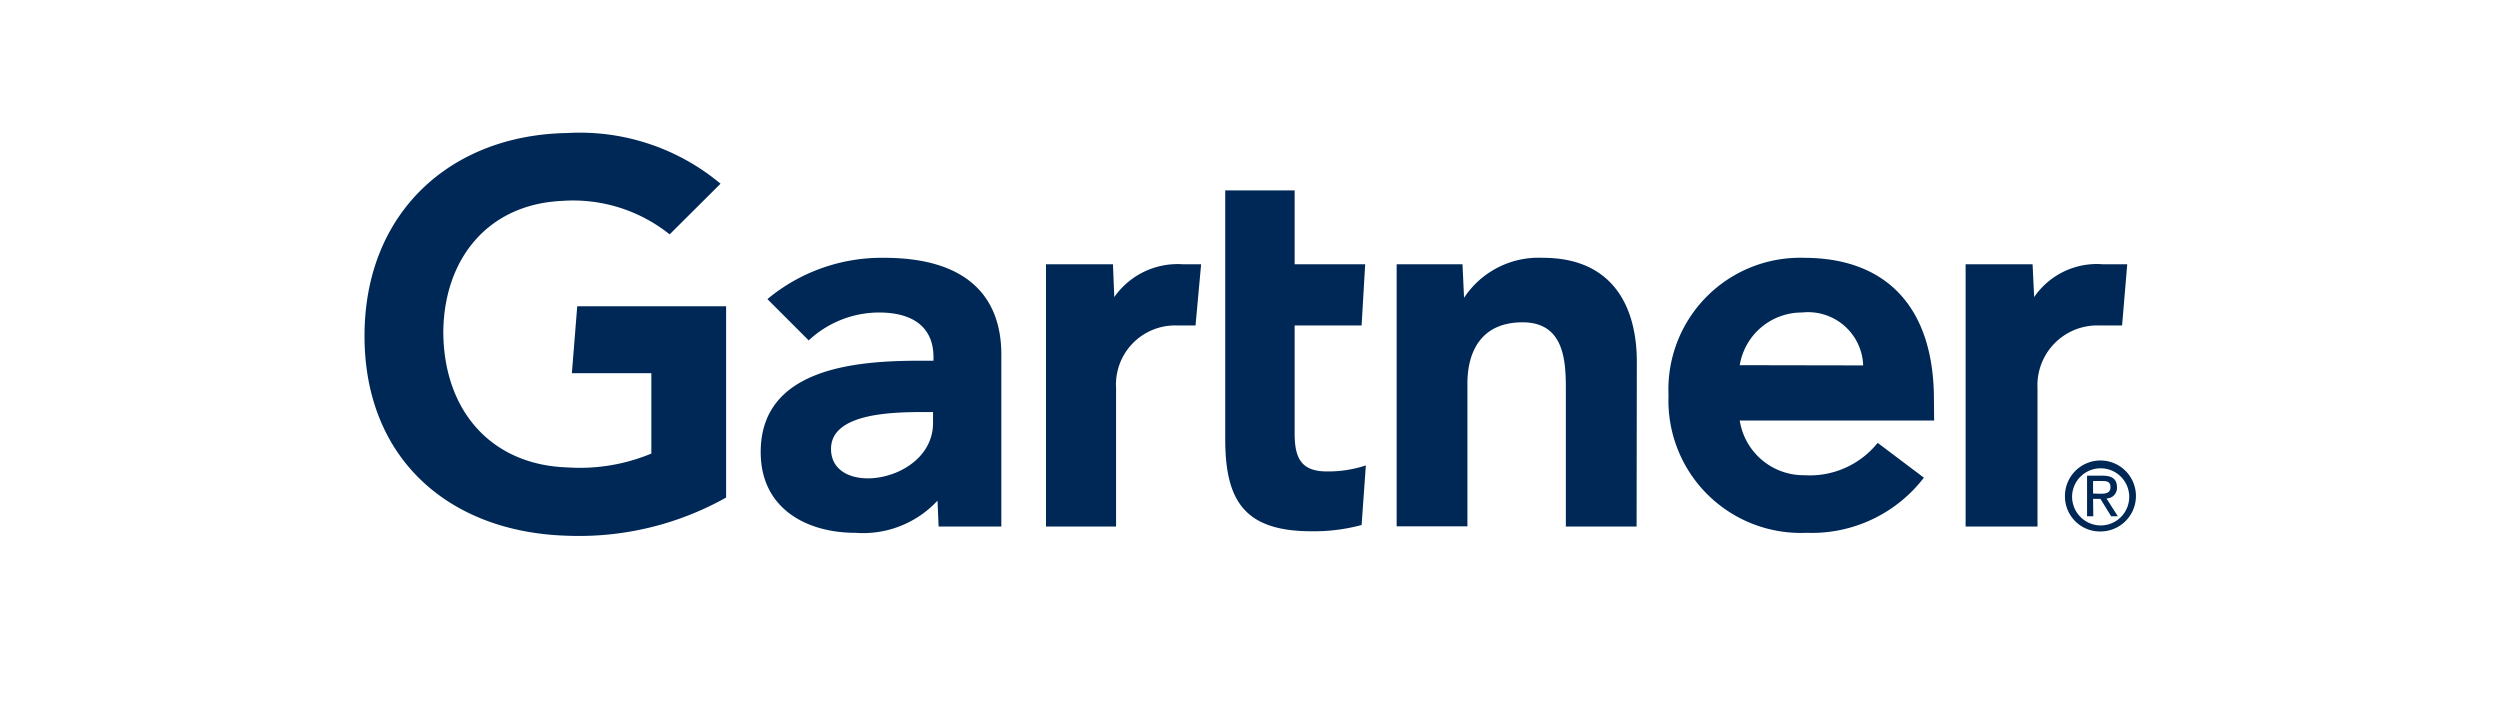
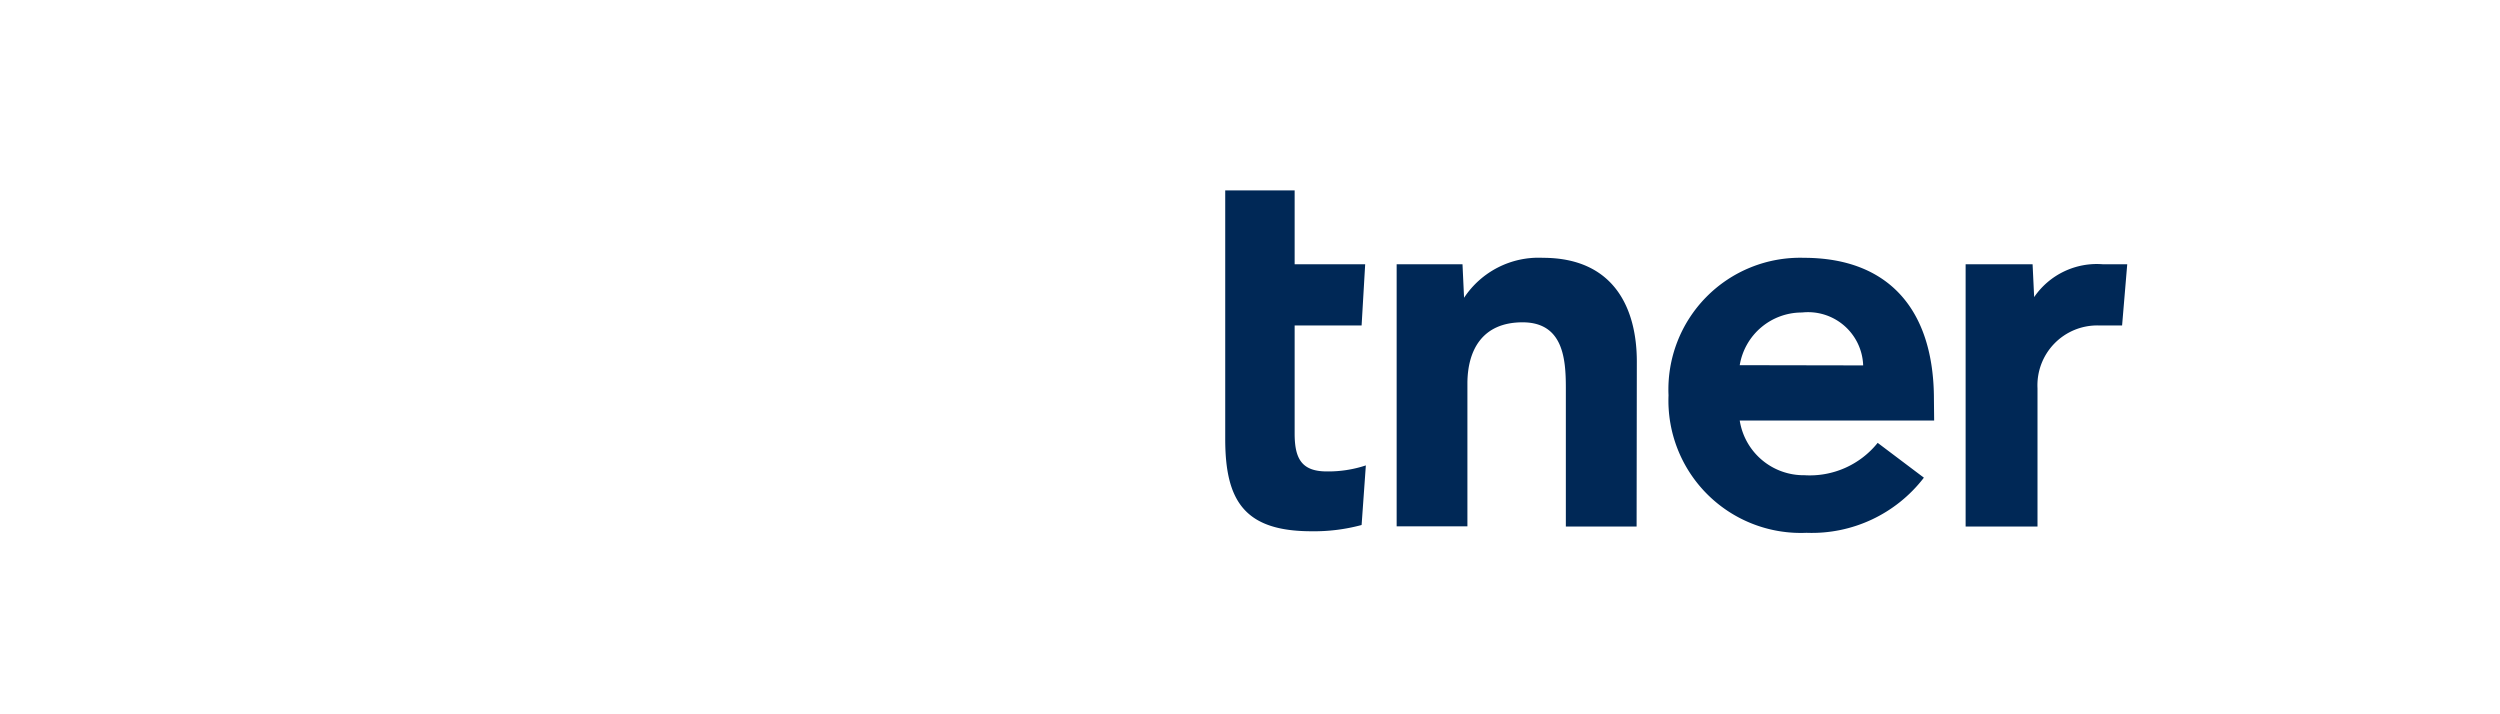
<svg xmlns="http://www.w3.org/2000/svg" width="112" height="32" viewBox="0 0 112 32">
  <path d="M95.3,11.84l-.23,2.74H94a2.68,2.68,0,0,0-2.72,2.81v6.2H88.06V11.84h3l.07,1.47a3.4,3.4,0,0,1,3.09-1.47Z" style="fill:#002856" />
  <path d="M73.32,23.59H70.15V17.38c0-1.31-.12-2.94-1.94-2.94s-2.47,1.27-2.47,2.75v6.39H62.57V11.84h2.95l.07,1.5a4,4,0,0,1,3.53-1.79c3.2,0,4.21,2.28,4.21,4.65Z" style="fill:#002856" />
  <path d="M61.19,20.85,61,23.52a8.12,8.12,0,0,1-2.25.28c-3,0-3.86-1.37-3.86-4.13V8.53H58v3.31h3.16L61,14.58H58v4.84c0,1.11.3,1.7,1.44,1.7A5.35,5.35,0,0,0,61.19,20.85Z" style="fill:#002856" />
-   <path d="M53.81,11.84l-.25,2.74H52.7A2.65,2.65,0,0,0,50,17.39v6.2H46.86V11.84h3l.06,1.47A3.46,3.46,0,0,1,53,11.84Z" style="fill:#002856" />
-   <path d="M32.53,22.29A13.48,13.48,0,0,1,25.39,24c-5.26-.16-9.06-3.44-9.06-8.95s3.84-9,9.07-9.09a9.83,9.83,0,0,1,6.88,2.27L30,10.5A6.92,6.92,0,0,0,25.18,9c-3.29.15-5.27,2.55-5.32,5.83,0,3.56,2.14,6,5.56,6.11a8.33,8.33,0,0,0,3.76-.62V16.72H25.62l.24-3h6.67Z" style="fill:#002856" />
  <path d="M86.65,18.84H77.94a2.9,2.9,0,0,0,2.9,2.45,3.9,3.9,0,0,0,3.28-1.45l2.07,1.56a6.33,6.33,0,0,1-5.26,2.47,5.93,5.93,0,0,1-6.18-6.16,5.9,5.9,0,0,1,6.06-6.16c3.77,0,5.83,2.29,5.83,6.34Zm-3.18-2.47A2.47,2.47,0,0,0,80.73,14a2.82,2.82,0,0,0-2.79,2.36Z" style="fill:#002856" />
-   <path d="M44.86,15.89v7.7H42.05L42,22.43a4.55,4.55,0,0,1-3.68,1.44c-2.16,0-4.2-1.06-4.24-3.54-.06-3.9,4.39-4.17,7.18-4.17h.56V16c0-1.29-.85-2-2.45-2a4.63,4.63,0,0,0-3.14,1.25L34.38,13.4a8,8,0,0,1,5.23-1.85C43.25,11.55,44.86,13.23,44.86,15.89ZM41.8,18.46h-.44c-1.5,0-4.13.08-4.13,1.65,0,2.22,4.57,1.51,4.57-1.16Z" style="fill:#002856" />
-   <path d="M92.83,22.22a1.28,1.28,0,1,1,1.28,1.32,1.29,1.29,0,0,1-1.28-1.32Zm1.28,1.59a1.59,1.59,0,1,0-1.6-1.59,1.57,1.57,0,0,0,1.56,1.59Zm-.34-1.46h.33l.48.78h.3l-.51-.8a.47.47,0,0,0,.47-.5c0-.36-.21-.52-.65-.52H93.5v1.82h.28Zm0-.24v-.56h.38c.19,0,.4,0,.4.27s-.21.3-.45.3Z" style="fill:#002856" />
</svg>